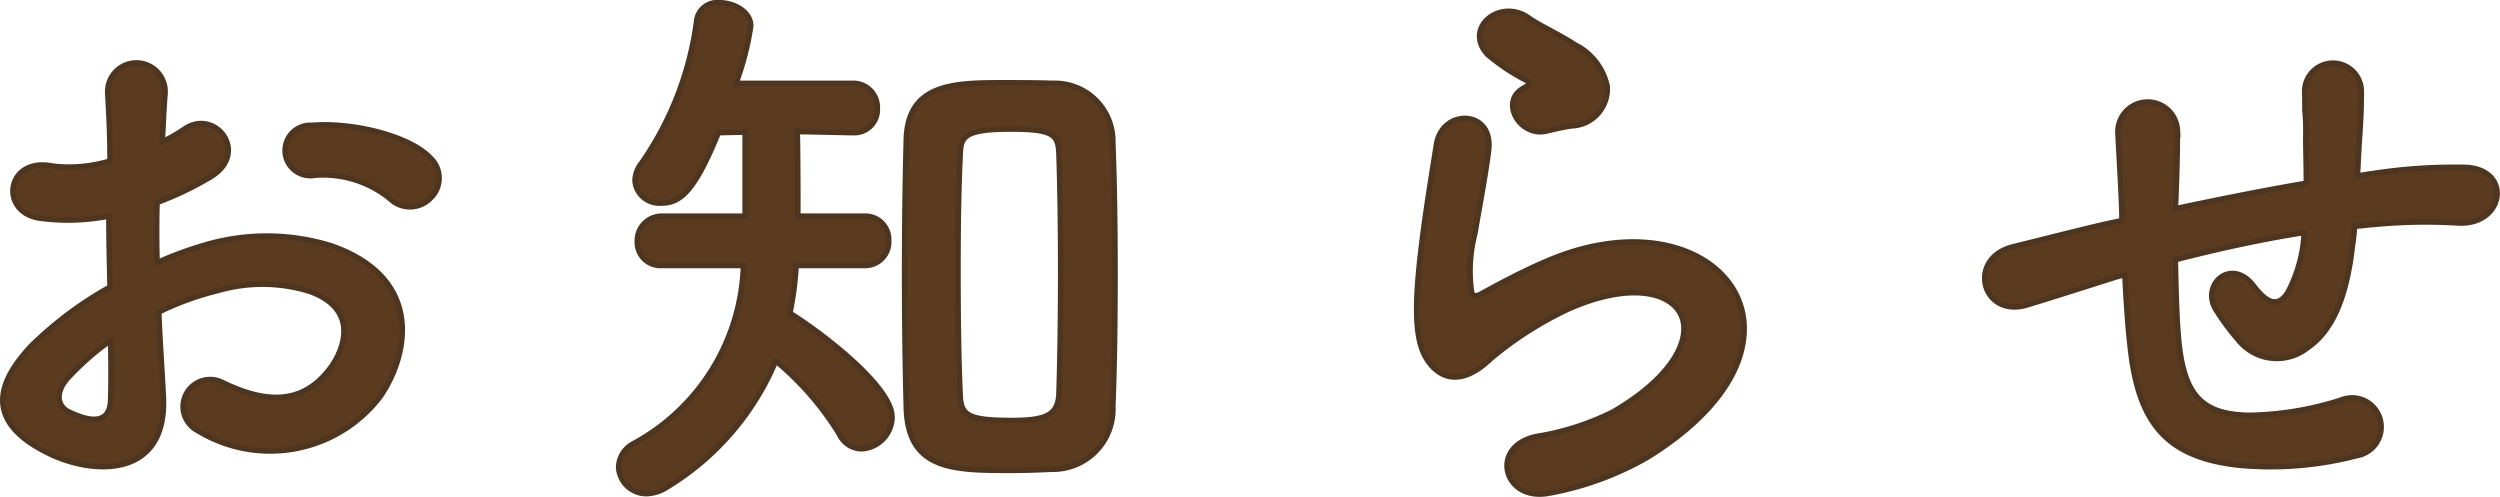
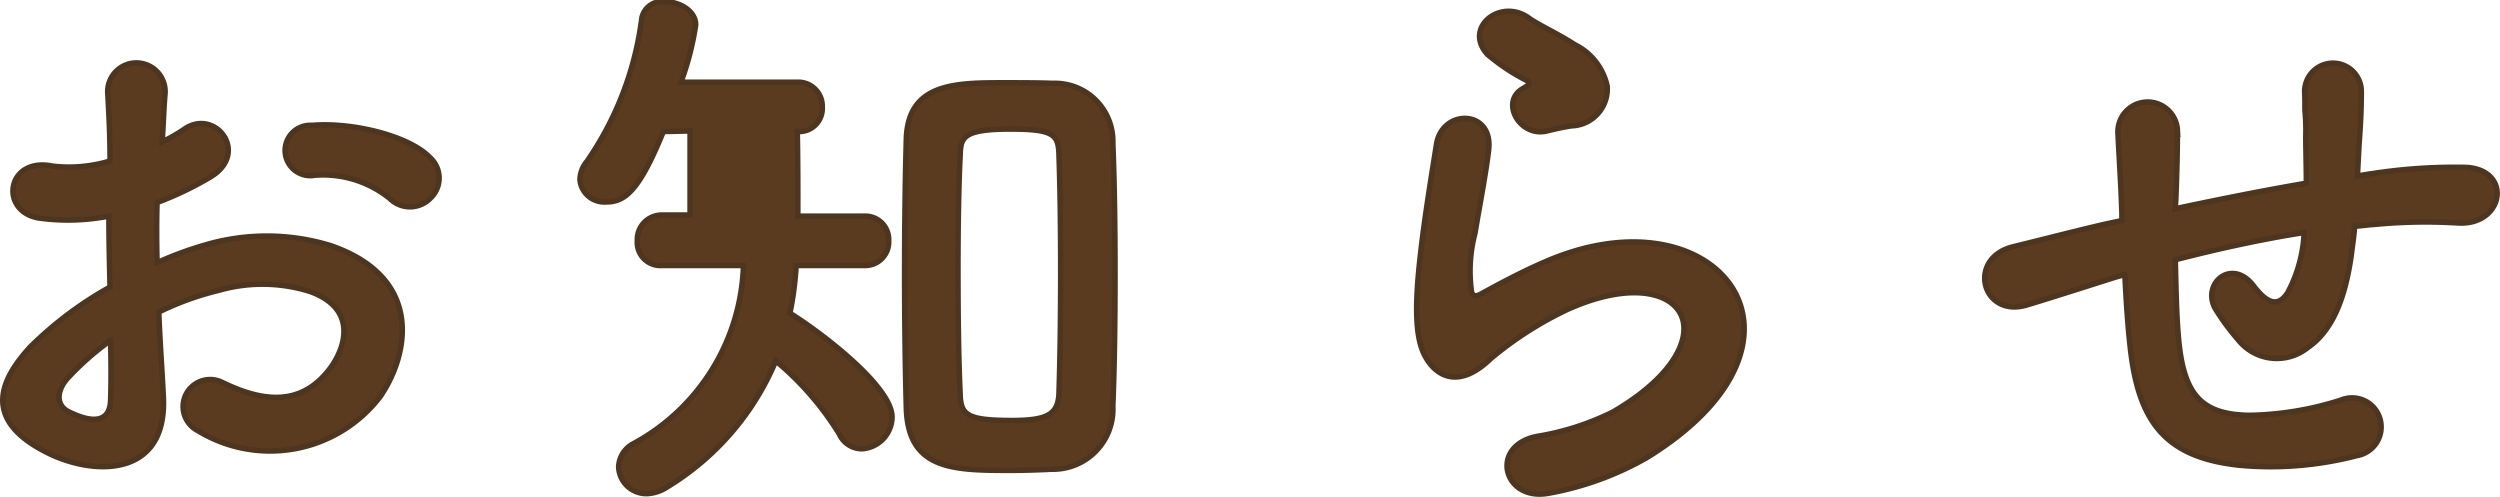
<svg xmlns="http://www.w3.org/2000/svg" width="114.526" height="22.777" viewBox="0 0 114.526 22.777">
-   <path d="M23.79-12.064a1.263,1.263,0,0,0-.026-1.846c-.936-.988-3.536-1.638-5.408-1.482a1.155,1.155,0,1,0,.13,2.288,4.857,4.857,0,0,1,3.432,1.066A1.311,1.311,0,0,0,23.79-12.064ZM11.336-6.838a13.213,13.213,0,0,1,2.73-.988,7.263,7.263,0,0,1,4.212.052c2.262.832,1.534,2.678.91,3.51-1.248,1.664-2.912,1.638-4.94.65A1.24,1.24,0,1,0,13.13-1.4a6.349,6.349,0,0,0,8.346-1.56C22.8-4.888,23.5-8.4,19.214-9.88a9.977,9.977,0,0,0-5.772-.026,16.006,16.006,0,0,0-2.184.806c-.026-.988-.026-1.95,0-2.756a15.03,15.03,0,0,0,2.444-1.17c1.82-1.092.234-3.146-1.17-2.21a7.813,7.813,0,0,1-1.04.6c.052-.78.078-1.612.13-2.184A1.317,1.317,0,1,0,9-16.8c.052.988.1,1.82.1,3.042a6.491,6.491,0,0,1-2.626.234c-2.158-.442-2.47,2.158-.546,2.392a9.749,9.749,0,0,0,3.12-.1c0,1.04.026,2.158.052,3.25A16.747,16.747,0,0,0,5.434-5.226C4.056-3.718,3.2-1.872,6.292-.364,8.424.676,11.752.728,11.544-2.99,11.492-4.108,11.388-5.46,11.336-6.838Zm-2.21,1.3c.026,1.066.026,2.028,0,2.73-.026,1.014-.78,1.092-1.9.546-.6-.286-.6-.962-.052-1.56A12.764,12.764,0,0,1,9.126-5.538ZM52.234.364a2.75,2.75,0,0,0,2.808-2.886c.078-1.924.1-4,.1-6.084s-.026-4.134-.1-5.98a2.656,2.656,0,0,0-2.756-2.73c-.7-.026-1.482-.026-2.236-.026-2.262,0-4.394.026-4.472,2.574-.052,1.924-.078,4.03-.078,6.162,0,2.106.026,4.212.078,6.162C45.656.39,47.71.416,50.362.416,51.038.416,51.688.39,52.234.364ZM43.68-8.97a1.076,1.076,0,0,0,1.092-1.144,1.069,1.069,0,0,0-1.092-1.118H40.612c0-1.118,0-2.678-.026-3.874l2.522.052h.052a1.056,1.056,0,0,0,1.092-1.118,1.1,1.1,0,0,0-1.144-1.144h-5.33a12.989,12.989,0,0,0,.676-2.626c0-.65-.754-1.066-1.43-1.066a.951.951,0,0,0-1.04.754,14.76,14.76,0,0,1-2.522,6.578,1.333,1.333,0,0,0-.312.832,1.122,1.122,0,0,0,1.222,1.014c.858,0,1.508-.546,2.6-3.224l1.222-.026v3.848H34.4a1.125,1.125,0,0,0-1.144,1.17A1.063,1.063,0,0,0,34.4-8.97h3.718A9.621,9.621,0,0,1,33.072-.806,1.253,1.253,0,0,0,32.4.26a1.273,1.273,0,0,0,1.3,1.222,1.815,1.815,0,0,0,.936-.312A12.321,12.321,0,0,0,39.6-4.6,13.66,13.66,0,0,1,42.51-1.248a1.14,1.14,0,0,0,1.04.676,1.476,1.476,0,0,0,1.378-1.456c0-1.378-3.172-3.822-4.68-4.758a14.737,14.737,0,0,0,.286-2.184Zm8.892,5.824c-.026.988-.52,1.274-2.132,1.274-2.054,0-2.366-.234-2.392-1.2-.078-1.664-.1-3.718-.1-5.746,0-1.846.026-3.692.1-5.2.026-.806.1-1.2,2.288-1.2,2.028,0,2.21.26,2.236,1.2.052,1.534.078,3.432.078,5.356S52.624-4.784,52.572-3.146ZM76.05-15.366a1.692,1.692,0,0,0,1.638-1.82,2.777,2.777,0,0,0-1.482-1.9c-.754-.494-1.638-.884-2.106-1.222-1.3-.936-3.016.442-1.9,1.664a9.1,9.1,0,0,0,1.846,1.222c.182.13-.078.26-.208.338-1.092.6-.156,2.262,1.092,1.95C75.348-15.236,75.712-15.314,76.05-15.366ZM79.482-.156c8.788-5.382,3.25-12.4-4.6-9-1.222.52-2.444,1.2-2.964,1.482-.234.13-.364.13-.442-.078a6.828,6.828,0,0,1,.156-2.7c.208-1.248.494-2.7.624-3.8.234-1.872-2.132-1.924-2.392-.26-.208,1.326-.546,3.328-.754,5.226s-.26,3.51.208,4.42,1.508,1.638,3.042.156a16.418,16.418,0,0,1,3.484-2.236C78.6-8.19,80.5-7.8,81.042-6.76s-.234,2.834-3.094,4.5a12.193,12.193,0,0,1-3.484,1.118c-2.21.442-1.534,3.016.572,2.6A14.076,14.076,0,0,0,79.482-.156Zm21.918-8.4c.052,1.092.13,2.288.234,3.224C102-1.794,103.246-.182,106.652.182a15.651,15.651,0,0,0,5.382-.442,1.333,1.333,0,1,0-.728-2.548,14.472,14.472,0,0,1-4.238.7c-2.184-.052-3.016-.936-3.224-3.744-.078-.91-.1-2.158-.13-3.38,1.716-.442,3.744-.91,5.9-1.248a6.432,6.432,0,0,1-.754,2.756c-.364.546-.806.676-1.56-.312-1.014-1.326-2.418-.078-1.742,1.066a10.437,10.437,0,0,0,1.014,1.378,2.264,2.264,0,0,0,3.2.39c1.222-.832,1.742-2.444,2-4.212.052-.442.13-.91.156-1.352.364-.026.7-.078,1.066-.1a24.705,24.705,0,0,1,3.666-.052c2.106.13,2.522-2.418.39-2.548a24.73,24.73,0,0,0-4.316.286c-.234.026-.442.078-.676.1.026-.52.052-1.04.078-1.482.052-.728.1-1.482.1-2.366a1.3,1.3,0,0,0-2.6-.026c.026.572,0,.806.026,1.014a9.583,9.583,0,0,1,.026,1.04c0,.65.026,1.378.026,2.158-2.132.364-4.29.806-6.006,1.17l.026-.338c.052-1.222.078-2.418.078-3.25a1.366,1.366,0,0,0-2.73.1c.052,1.118.13,2.184.182,3.692v.338l-.728.156c-1.144.26-3.068.754-4.238,1.04-2.158.52-1.456,3.276.6,2.678.78-.234,1.768-.546,4.056-1.274Z" transform="translate(-4.061 21.133)" fill="#5a3b1f" stroke="#4d3520" stroke-width="0.25" />
+   <path d="M23.79-12.064a1.263,1.263,0,0,0-.026-1.846c-.936-.988-3.536-1.638-5.408-1.482a1.155,1.155,0,1,0,.13,2.288,4.857,4.857,0,0,1,3.432,1.066A1.311,1.311,0,0,0,23.79-12.064ZM11.336-6.838a13.213,13.213,0,0,1,2.73-.988,7.263,7.263,0,0,1,4.212.052c2.262.832,1.534,2.678.91,3.51-1.248,1.664-2.912,1.638-4.94.65A1.24,1.24,0,1,0,13.13-1.4a6.349,6.349,0,0,0,8.346-1.56C22.8-4.888,23.5-8.4,19.214-9.88a9.977,9.977,0,0,0-5.772-.026,16.006,16.006,0,0,0-2.184.806c-.026-.988-.026-1.95,0-2.756a15.03,15.03,0,0,0,2.444-1.17c1.82-1.092.234-3.146-1.17-2.21a7.813,7.813,0,0,1-1.04.6c.052-.78.078-1.612.13-2.184A1.317,1.317,0,1,0,9-16.8c.052.988.1,1.82.1,3.042a6.491,6.491,0,0,1-2.626.234c-2.158-.442-2.47,2.158-.546,2.392a9.749,9.749,0,0,0,3.12-.1c0,1.04.026,2.158.052,3.25A16.747,16.747,0,0,0,5.434-5.226C4.056-3.718,3.2-1.872,6.292-.364,8.424.676,11.752.728,11.544-2.99,11.492-4.108,11.388-5.46,11.336-6.838Zm-2.21,1.3c.026,1.066.026,2.028,0,2.73-.026,1.014-.78,1.092-1.9.546-.6-.286-.6-.962-.052-1.56A12.764,12.764,0,0,1,9.126-5.538ZM52.234.364a2.75,2.75,0,0,0,2.808-2.886c.078-1.924.1-4,.1-6.084s-.026-4.134-.1-5.98a2.656,2.656,0,0,0-2.756-2.73c-.7-.026-1.482-.026-2.236-.026-2.262,0-4.394.026-4.472,2.574-.052,1.924-.078,4.03-.078,6.162,0,2.106.026,4.212.078,6.162C45.656.39,47.71.416,50.362.416,51.038.416,51.688.39,52.234.364ZM43.68-8.97a1.076,1.076,0,0,0,1.092-1.144,1.069,1.069,0,0,0-1.092-1.118H40.612c0-1.118,0-2.678-.026-3.874h.052a1.056,1.056,0,0,0,1.092-1.118,1.1,1.1,0,0,0-1.144-1.144h-5.33a12.989,12.989,0,0,0,.676-2.626c0-.65-.754-1.066-1.43-1.066a.951.951,0,0,0-1.04.754,14.76,14.76,0,0,1-2.522,6.578,1.333,1.333,0,0,0-.312.832,1.122,1.122,0,0,0,1.222,1.014c.858,0,1.508-.546,2.6-3.224l1.222-.026v3.848H34.4a1.125,1.125,0,0,0-1.144,1.17A1.063,1.063,0,0,0,34.4-8.97h3.718A9.621,9.621,0,0,1,33.072-.806,1.253,1.253,0,0,0,32.4.26a1.273,1.273,0,0,0,1.3,1.222,1.815,1.815,0,0,0,.936-.312A12.321,12.321,0,0,0,39.6-4.6,13.66,13.66,0,0,1,42.51-1.248a1.14,1.14,0,0,0,1.04.676,1.476,1.476,0,0,0,1.378-1.456c0-1.378-3.172-3.822-4.68-4.758a14.737,14.737,0,0,0,.286-2.184Zm8.892,5.824c-.026.988-.52,1.274-2.132,1.274-2.054,0-2.366-.234-2.392-1.2-.078-1.664-.1-3.718-.1-5.746,0-1.846.026-3.692.1-5.2.026-.806.1-1.2,2.288-1.2,2.028,0,2.21.26,2.236,1.2.052,1.534.078,3.432.078,5.356S52.624-4.784,52.572-3.146ZM76.05-15.366a1.692,1.692,0,0,0,1.638-1.82,2.777,2.777,0,0,0-1.482-1.9c-.754-.494-1.638-.884-2.106-1.222-1.3-.936-3.016.442-1.9,1.664a9.1,9.1,0,0,0,1.846,1.222c.182.13-.078.26-.208.338-1.092.6-.156,2.262,1.092,1.95C75.348-15.236,75.712-15.314,76.05-15.366ZM79.482-.156c8.788-5.382,3.25-12.4-4.6-9-1.222.52-2.444,1.2-2.964,1.482-.234.13-.364.13-.442-.078a6.828,6.828,0,0,1,.156-2.7c.208-1.248.494-2.7.624-3.8.234-1.872-2.132-1.924-2.392-.26-.208,1.326-.546,3.328-.754,5.226s-.26,3.51.208,4.42,1.508,1.638,3.042.156a16.418,16.418,0,0,1,3.484-2.236C78.6-8.19,80.5-7.8,81.042-6.76s-.234,2.834-3.094,4.5a12.193,12.193,0,0,1-3.484,1.118c-2.21.442-1.534,3.016.572,2.6A14.076,14.076,0,0,0,79.482-.156Zm21.918-8.4c.052,1.092.13,2.288.234,3.224C102-1.794,103.246-.182,106.652.182a15.651,15.651,0,0,0,5.382-.442,1.333,1.333,0,1,0-.728-2.548,14.472,14.472,0,0,1-4.238.7c-2.184-.052-3.016-.936-3.224-3.744-.078-.91-.1-2.158-.13-3.38,1.716-.442,3.744-.91,5.9-1.248a6.432,6.432,0,0,1-.754,2.756c-.364.546-.806.676-1.56-.312-1.014-1.326-2.418-.078-1.742,1.066a10.437,10.437,0,0,0,1.014,1.378,2.264,2.264,0,0,0,3.2.39c1.222-.832,1.742-2.444,2-4.212.052-.442.13-.91.156-1.352.364-.026.7-.078,1.066-.1a24.705,24.705,0,0,1,3.666-.052c2.106.13,2.522-2.418.39-2.548a24.73,24.73,0,0,0-4.316.286c-.234.026-.442.078-.676.1.026-.52.052-1.04.078-1.482.052-.728.1-1.482.1-2.366a1.3,1.3,0,0,0-2.6-.026c.026.572,0,.806.026,1.014a9.583,9.583,0,0,1,.026,1.04c0,.65.026,1.378.026,2.158-2.132.364-4.29.806-6.006,1.17l.026-.338c.052-1.222.078-2.418.078-3.25a1.366,1.366,0,0,0-2.73.1c.052,1.118.13,2.184.182,3.692v.338l-.728.156c-1.144.26-3.068.754-4.238,1.04-2.158.52-1.456,3.276.6,2.678.78-.234,1.768-.546,4.056-1.274Z" transform="translate(-4.061 21.133)" fill="#5a3b1f" stroke="#4d3520" stroke-width="0.25" />
</svg>